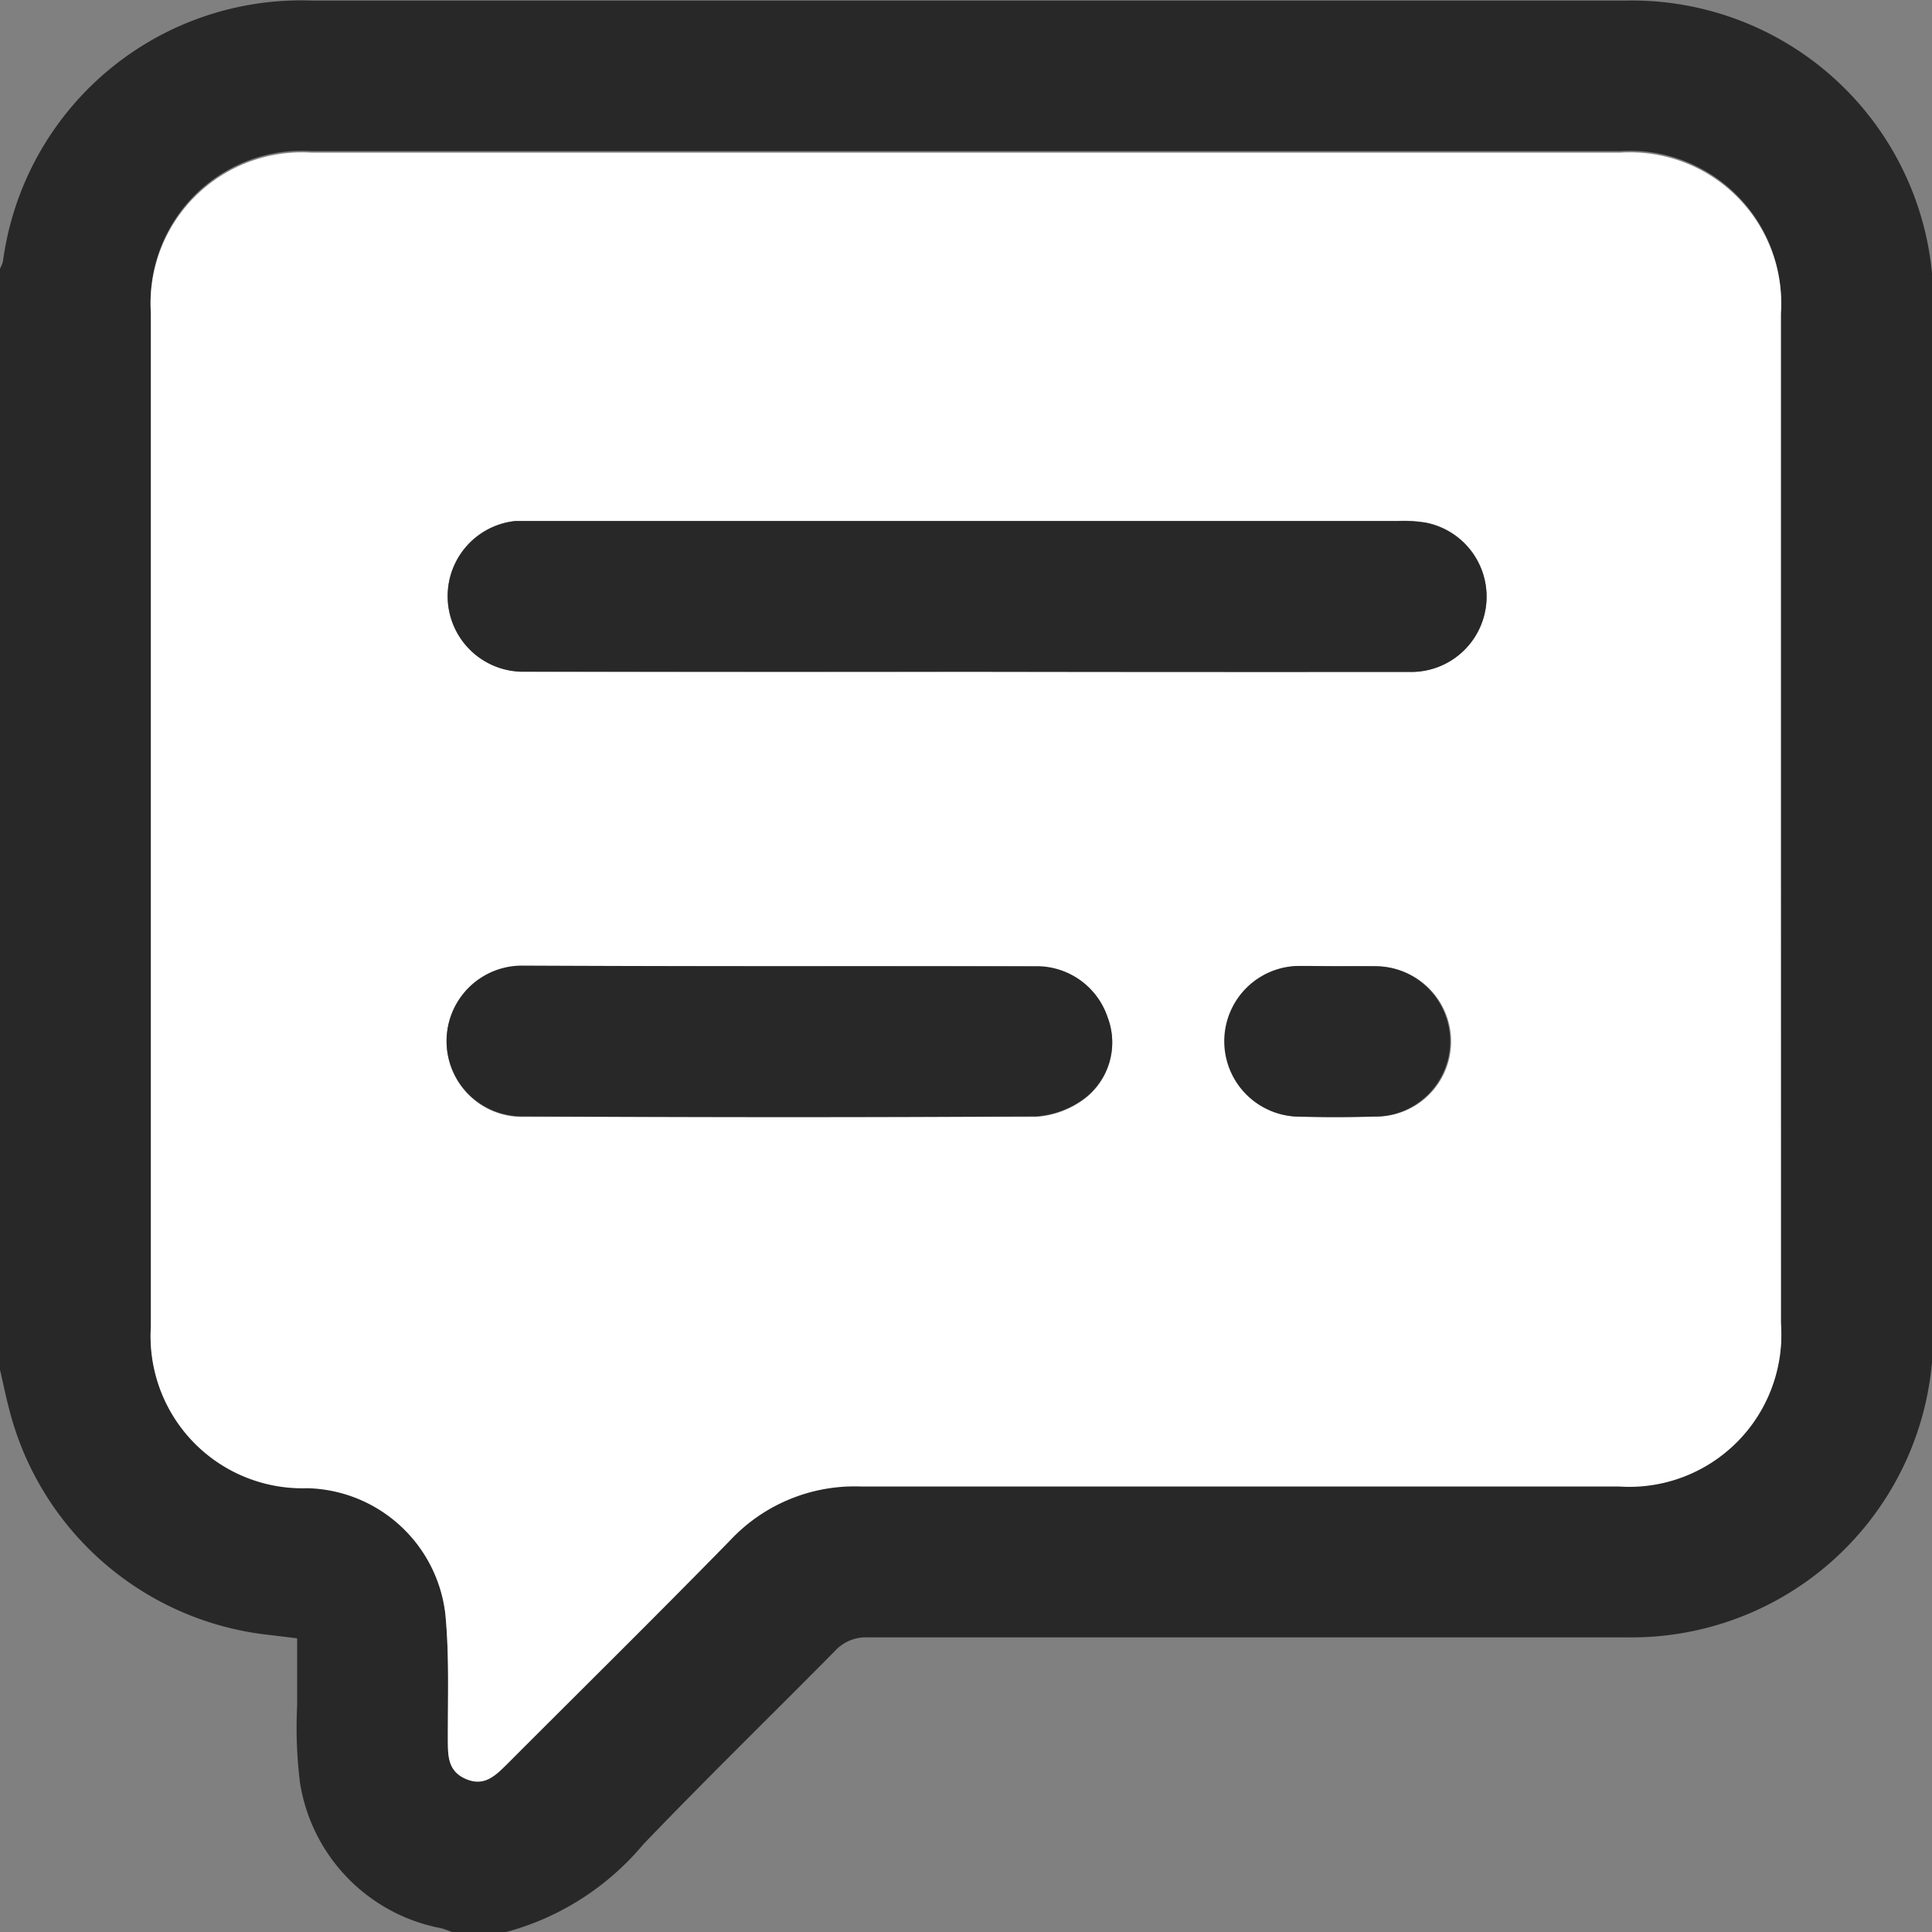
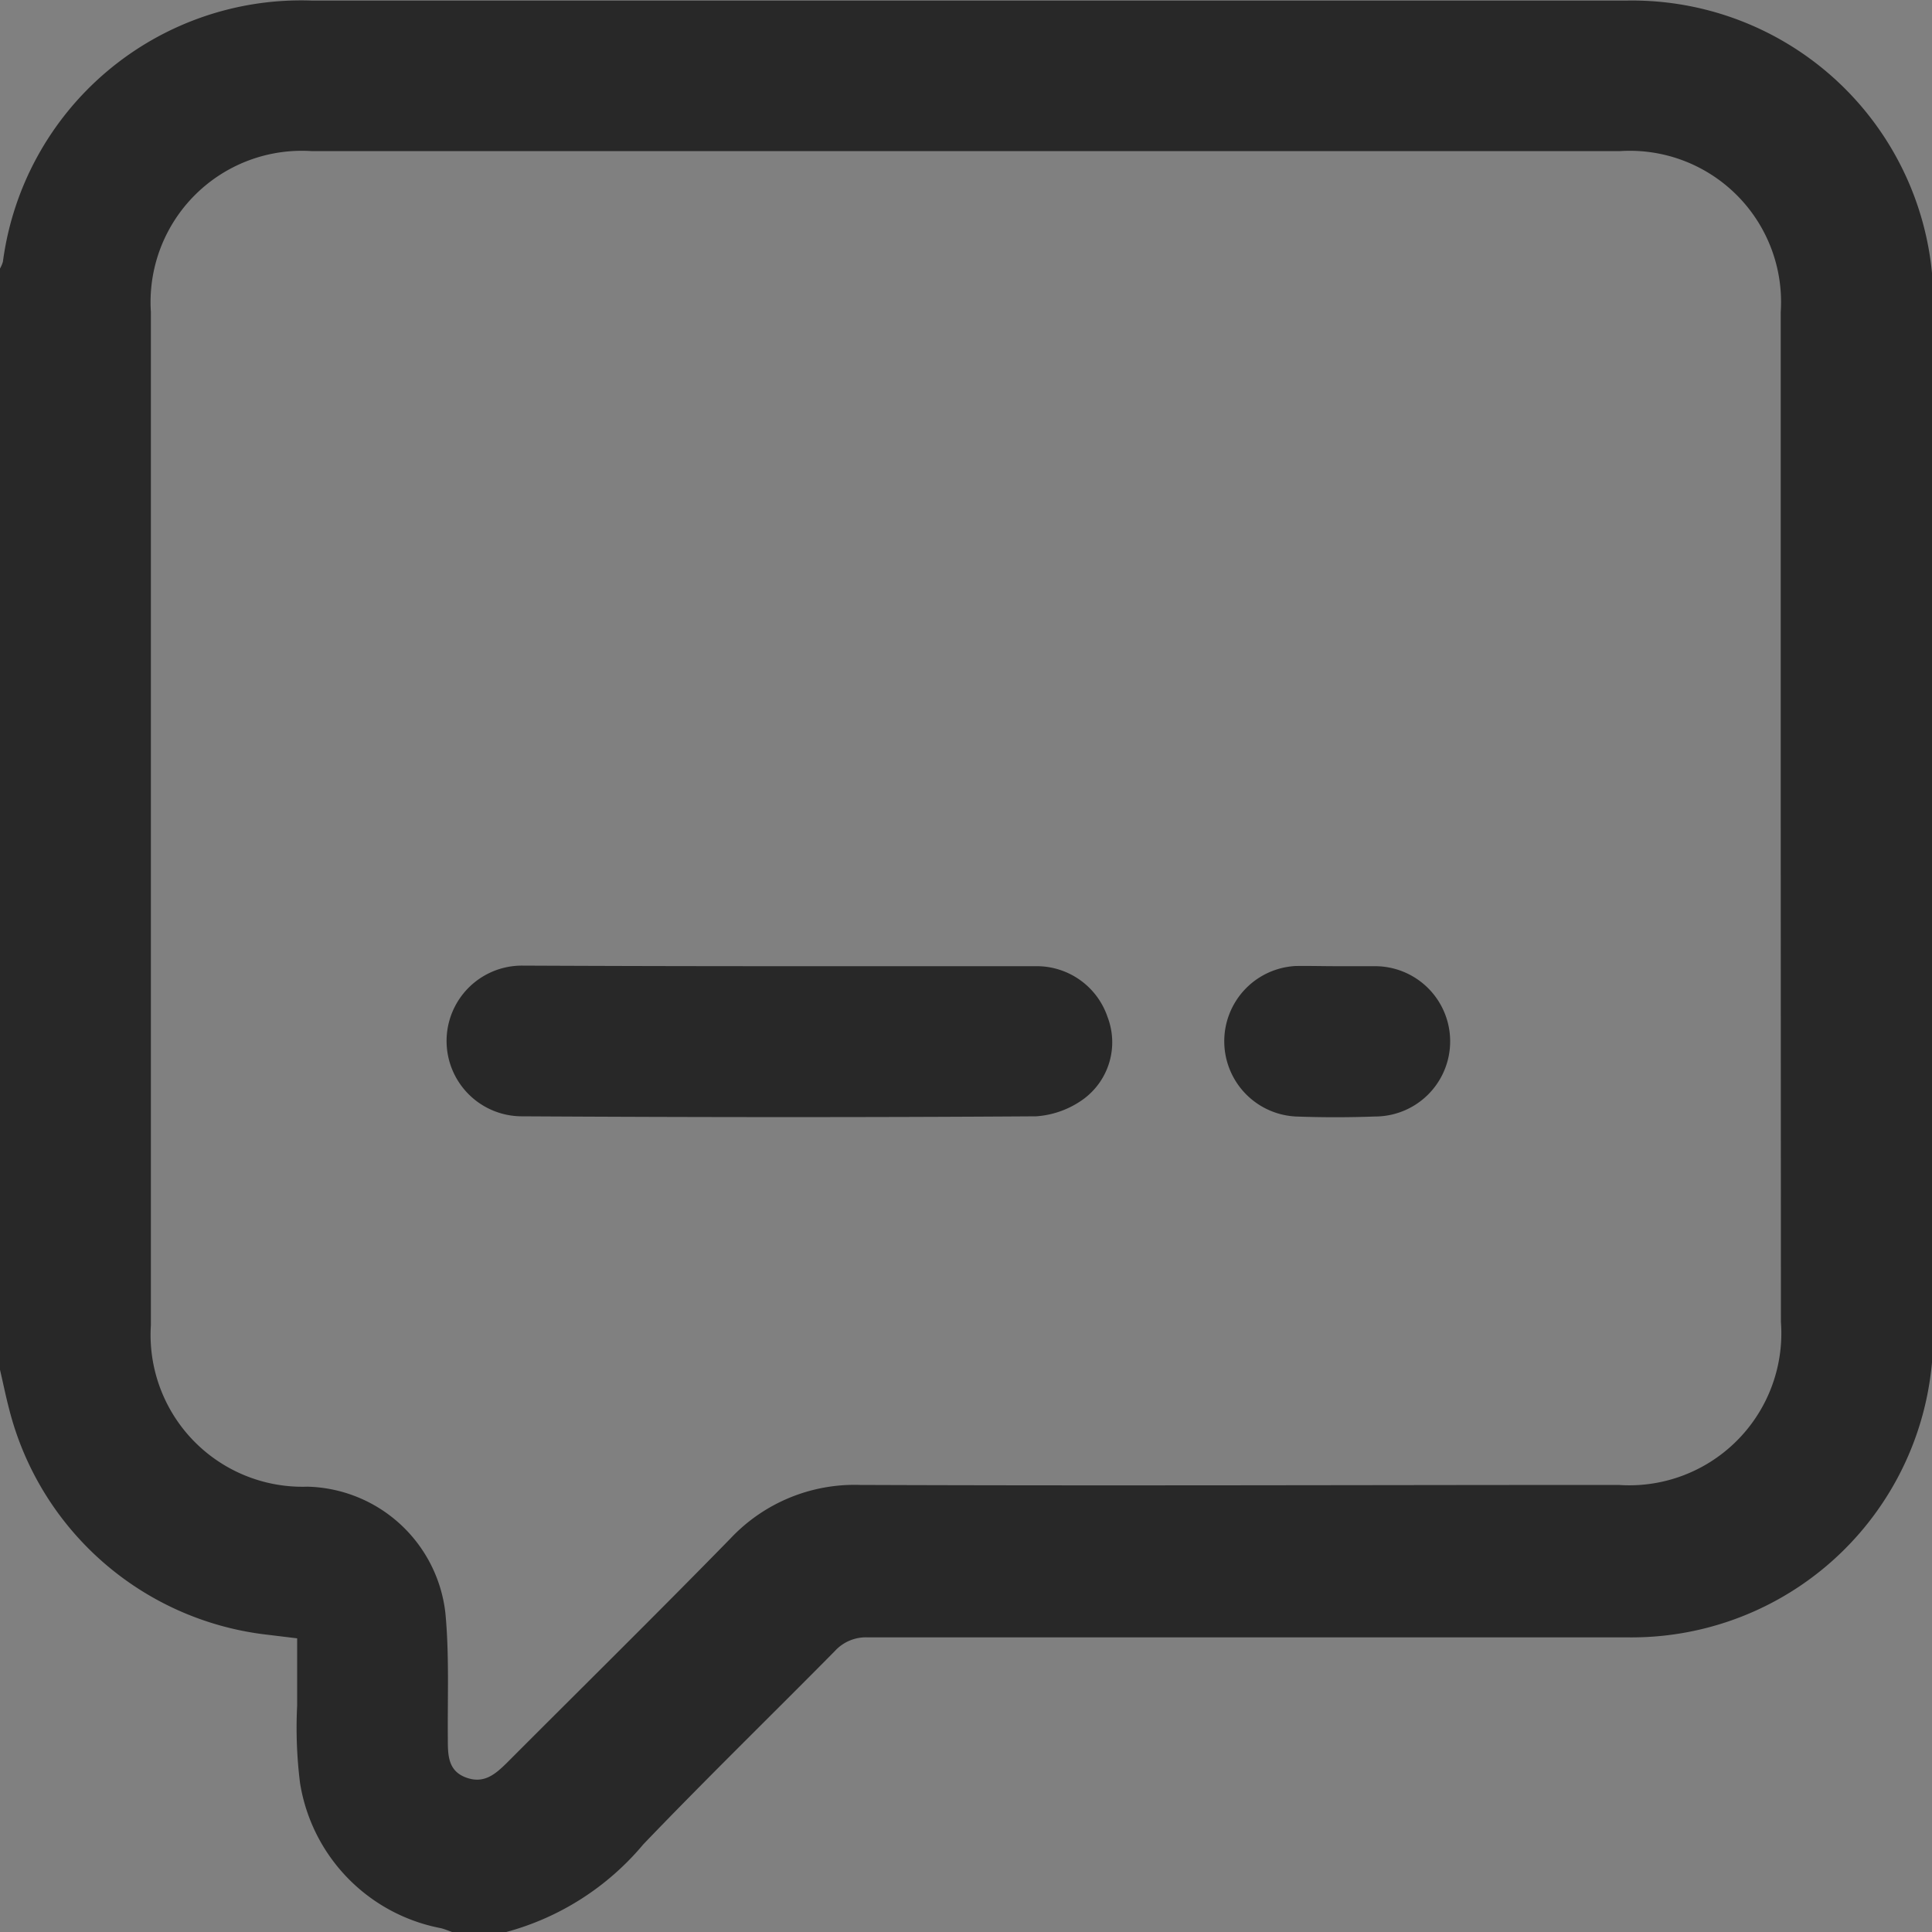
<svg xmlns="http://www.w3.org/2000/svg" width="10" height="10" viewBox="0 0 10 10">
  <rect x="0" y="0" width="10" height="10" fill="#808080" stroke="none" />
  <g id="Comment" transform="translate(-307.649 -440.531)">
    <path id="Tracé_20374" data-name="Tracé 20374" d="M310.266,450.532h-.274c-.021-.007-.041-.016-.062-.021a.911.911,0,0,1-.728-.751,2.3,2.3,0,0,1-.015-.4c0-.116,0-.232,0-.349l-.148-.018a1.561,1.561,0,0,1-1.342-1.166c-.018-.068-.032-.138-.048-.206v-5.7a.176.176,0,0,0,.015-.035,1.557,1.557,0,0,1,1.6-1.352q3.4,0,6.8,0a1.56,1.56,0,0,1,1.592,1.585q0,2.65,0,5.3a1.643,1.643,0,0,1-.029.32,1.561,1.561,0,0,1-1.552,1.267q-1.968,0-3.935,0a.217.217,0,0,0-.17.071c-.329.333-.665.66-.991,1A1.4,1.4,0,0,1,310.266,450.532Zm6.6-5.758v-2.627a.783.783,0,0,0-.83-.834H309.26a.783.783,0,0,0-.83.833v5.244a.786.786,0,0,0,.81.836.737.737,0,0,1,.714.651c.021.216.011.436.013.654,0,.083,0,.165.093.2s.152-.016.212-.075c.386-.387.776-.771,1.158-1.162a.882.882,0,0,1,.671-.277c1.309.005,2.618,0,3.926,0a.787.787,0,0,0,.84-.844Z" fill="#282828" />
-     <path id="Tracé_20375" data-name="Tracé 20375" d="M316.867,444.774v2.607a.787.787,0,0,1-.84.844c-1.308,0-2.617,0-3.926,0a.882.882,0,0,0-.671.277c-.382.391-.772.775-1.158,1.162-.06.059-.117.116-.212.075s-.092-.122-.093-.2c0-.218.008-.438-.013-.654a.737.737,0,0,0-.714-.651.786.786,0,0,1-.81-.836v-5.244a.783.783,0,0,1,.83-.833h6.777a.783.783,0,0,1,.83.834Zm-4.22-.766q1.146,0,2.293,0a.39.39,0,0,0,.091-.772.714.714,0,0,0-.146-.009h-4.46c-.036,0-.072,0-.107,0a.391.391,0,0,0,.045.78Q311.5,444.01,312.647,444.008Zm-.965,1.524c-.443,0-.886,0-1.328,0a.39.39,0,1,0-.007.78c.888,0,1.777,0,2.665,0a.471.471,0,0,0,.249-.092.365.365,0,0,0,.121-.421.387.387,0,0,0-.372-.264C312.567,445.531,312.124,445.532,311.682,445.532Zm2.884,0c-.069,0-.137,0-.205,0a.39.39,0,0,0,0,.779c.136,0,.273,0,.41,0a.389.389,0,0,0,0-.778C314.7,445.53,314.634,445.532,314.566,445.532Z" fill="#fff" />
-     <path id="Tracé_20376" data-name="Tracé 20376" d="M312.647,444.008q-1.143,0-2.284,0a.391.391,0,0,1-.045-.78c.035,0,.071,0,.107,0h4.46a.714.714,0,0,1,.146.009.39.39,0,0,1-.091.772Q313.794,444.01,312.647,444.008Z" fill="#282828" />
    <path id="Tracé_20377" data-name="Tracé 20377" d="M311.682,445.532c.442,0,.885,0,1.328,0a.387.387,0,0,1,.372.264.365.365,0,0,1-.121.421.471.471,0,0,1-.249.092c-.888.006-1.777.005-2.665,0a.39.39,0,1,1,.007-.78C310.8,445.531,311.239,445.532,311.682,445.532Z" fill="#282828" />
    <path id="Tracé_20378" data-name="Tracé 20378" d="M314.566,445.532c.068,0,.136,0,.2,0a.389.389,0,0,1,0,.778c-.137.005-.274.005-.41,0a.39.39,0,0,1,0-.779C314.429,445.53,314.5,445.532,314.566,445.532Z" fill="#282828" />
  </g>
</svg>